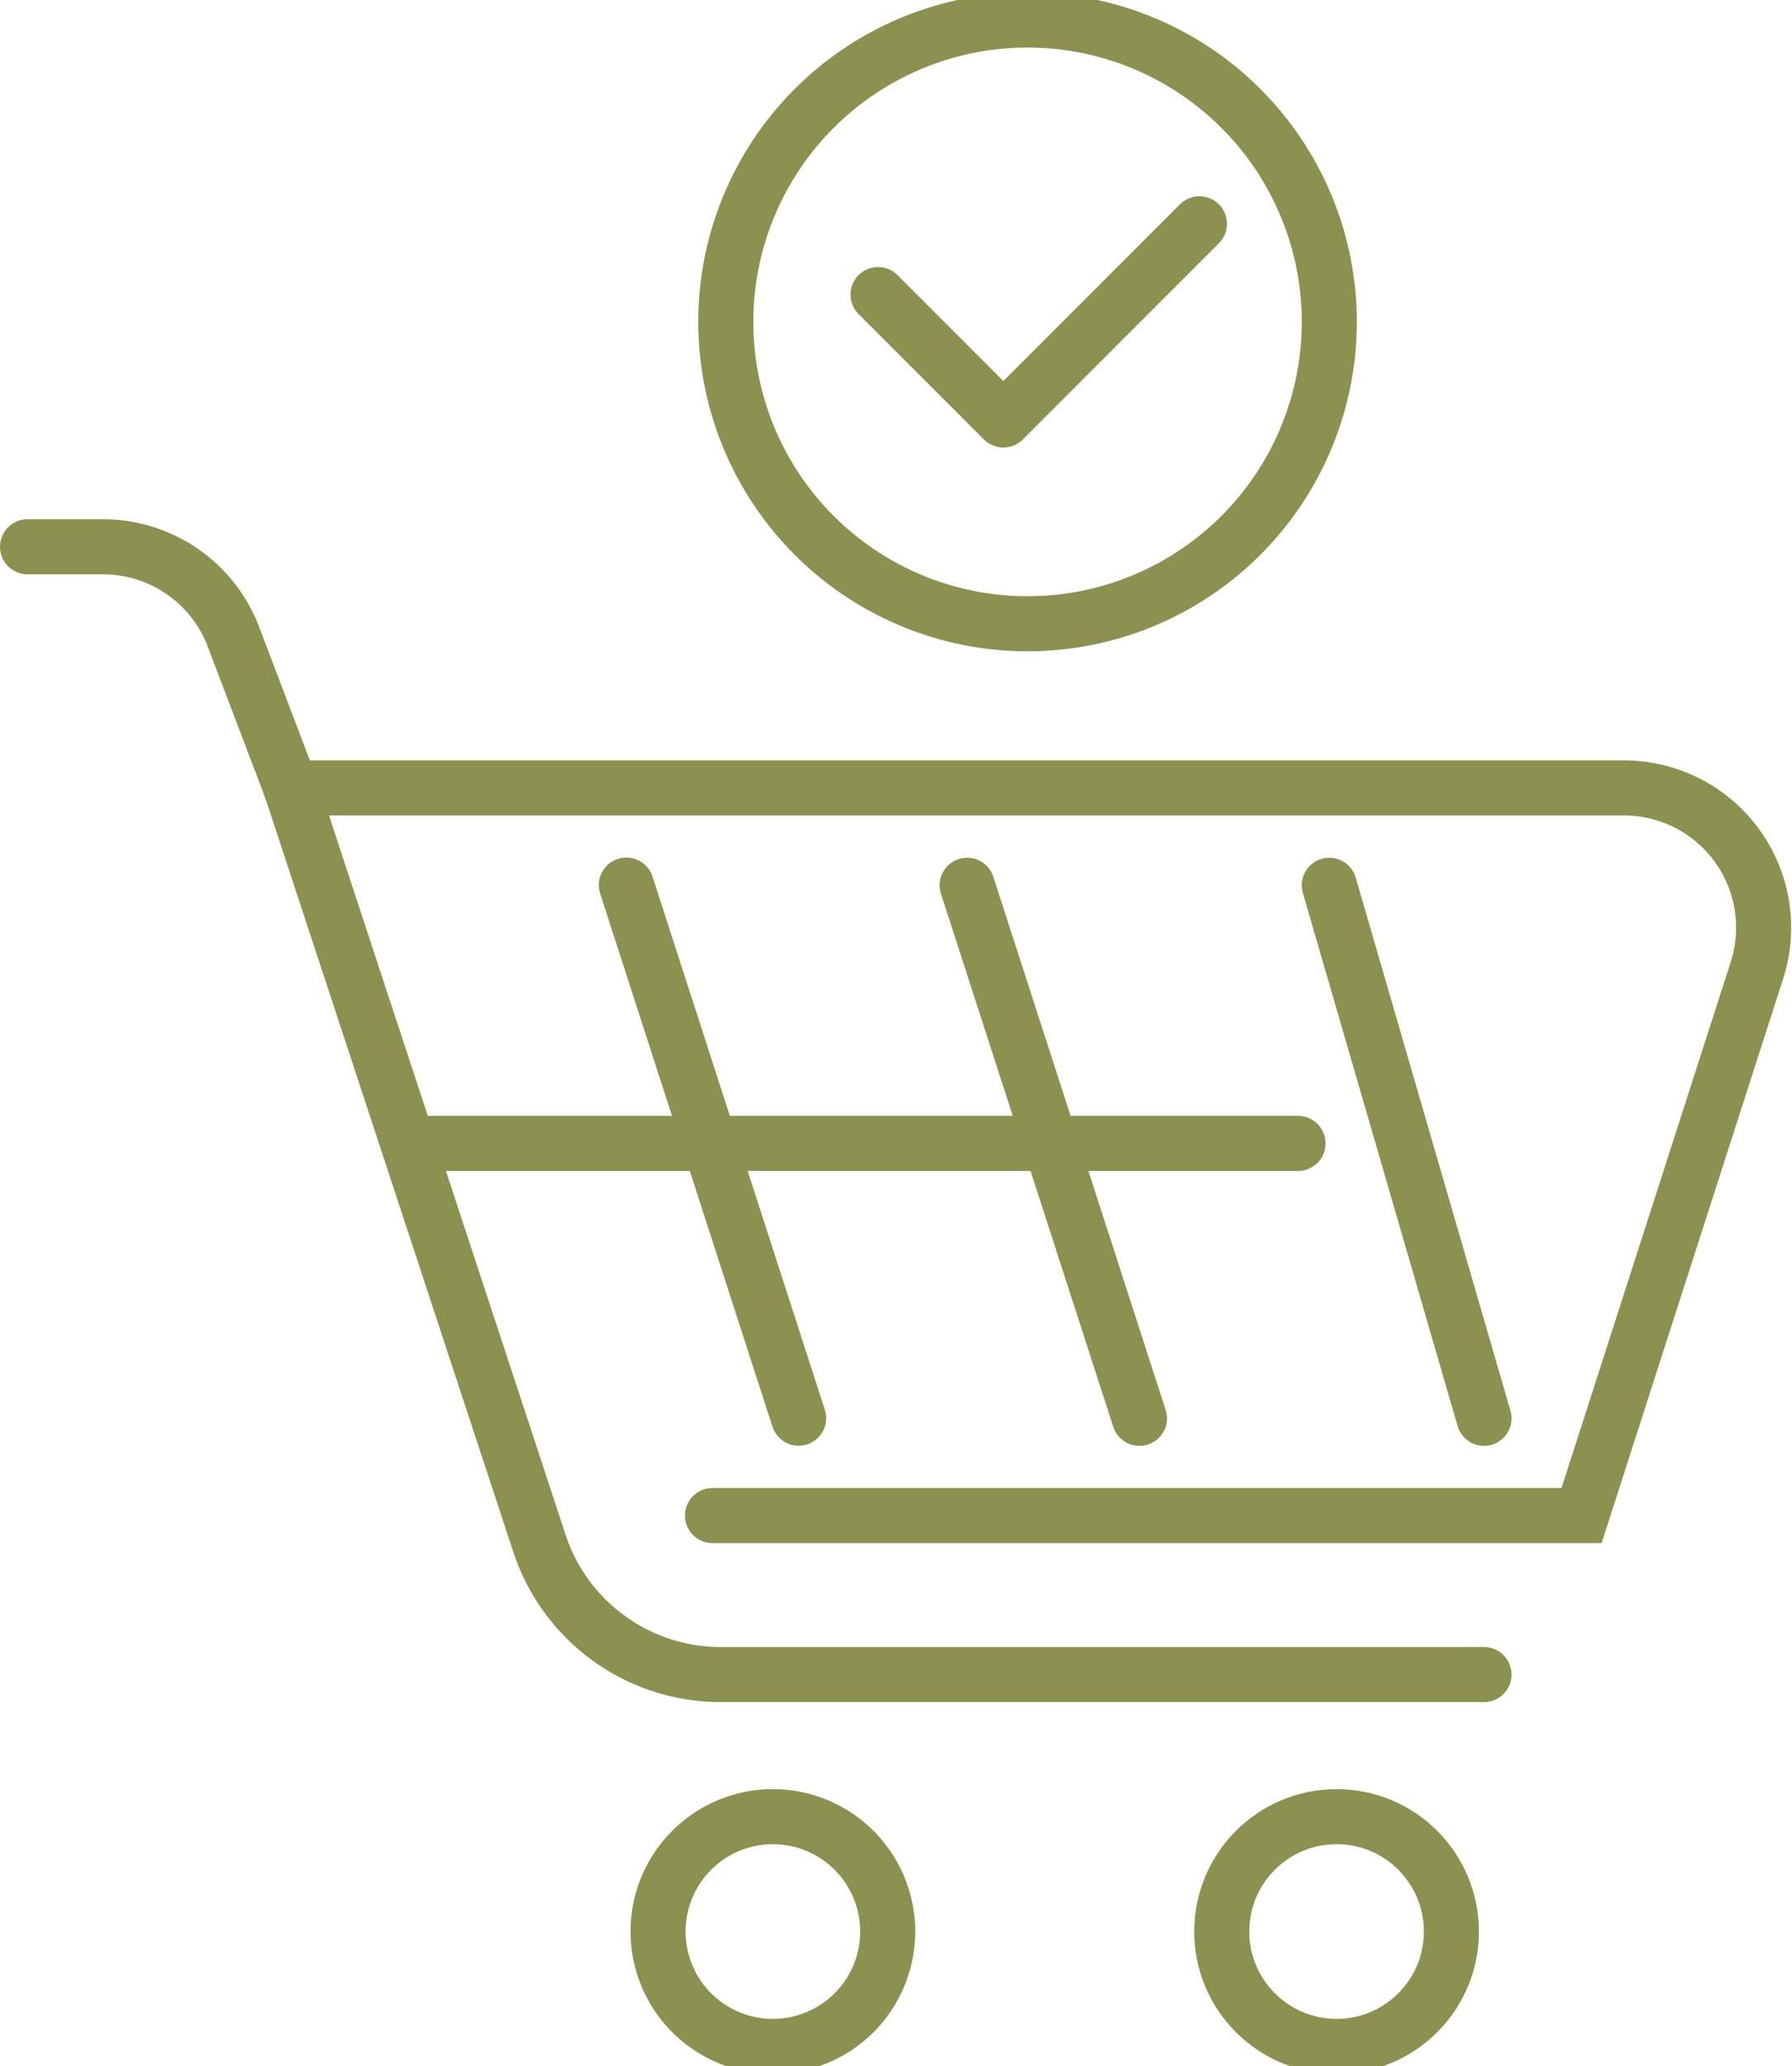
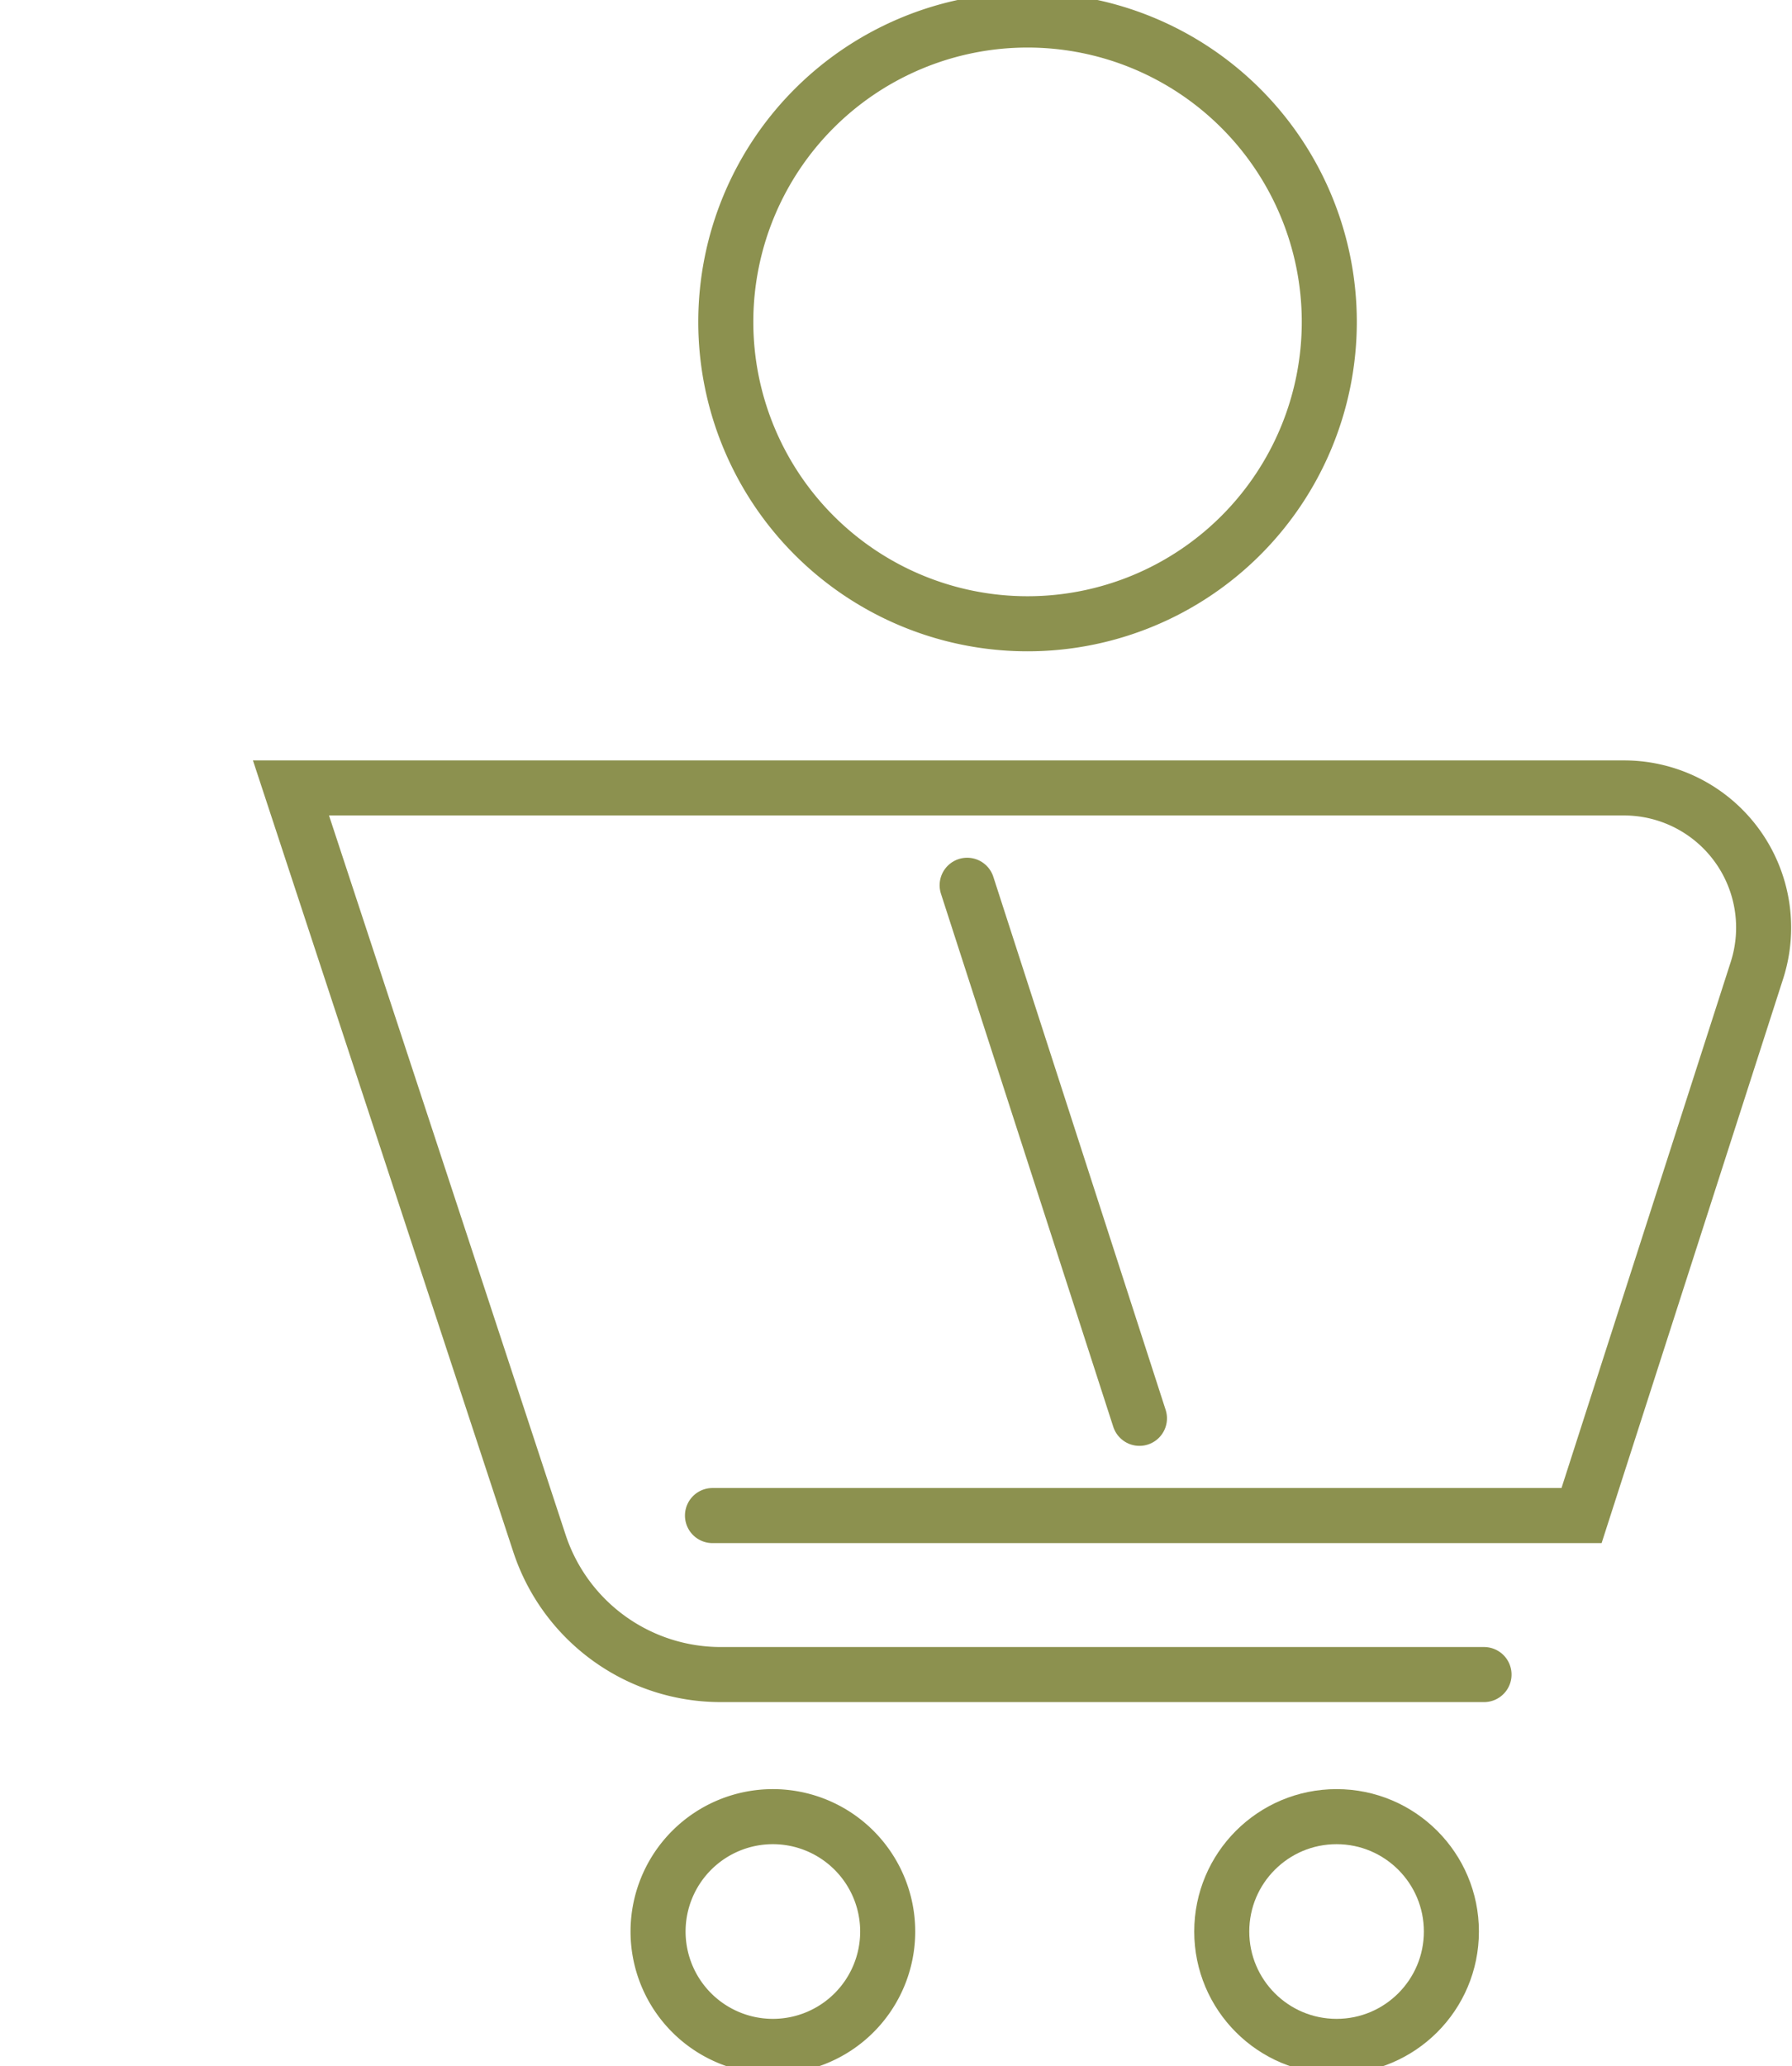
<svg xmlns="http://www.w3.org/2000/svg" preserveAspectRatio="xMidYMid slice" width="59px" height="68px" viewBox="0 0 34.445 39.996">
  <g id="Gruppe_5433" data-name="Gruppe 5433" transform="translate(-1340.957 -507.509)">
-     <path id="Pfad_3392" data-name="Pfad 3392" d="M1346.55,522.8l-1.106-2.909a2.681,2.681,0,0,0-2.505-1.728h-1.453" fill="none" stroke="#8c914f" stroke-linecap="round" stroke-miterlimit="10" stroke-width="1.058" />
    <path id="Pfad_3393" data-name="Pfad 3393" d="M1358.02,544.768a2.207,2.207,0,1,1-2.207-2.207A2.208,2.208,0,0,1,1358.02,544.768Z" fill="none" stroke="#8c914f" stroke-linecap="round" stroke-miterlimit="10" stroke-width="1.058" />
    <circle id="Ellipse_254" data-name="Ellipse 254" cx="2.207" cy="2.207" r="2.207" transform="translate(1364.441 542.561)" fill="none" stroke="#8c914f" stroke-linecap="round" stroke-miterlimit="10" stroke-width="1.058" />
    <path id="Pfad_3394" data-name="Pfad 3394" d="M1354.652,536.776h16.705l3.371-10.475a2.684,2.684,0,0,0-2.554-3.505H1346.55l4.776,14.514a3.668,3.668,0,0,0,3.483,2.521h14.673" fill="none" stroke="#8c914f" stroke-linecap="round" stroke-miterlimit="10" stroke-width="1.058" />
    <line id="Linie_820" data-name="Linie 820" x2="3.312" y2="10.242" transform="translate(1359.547 524.666)" fill="none" stroke="#8c914f" stroke-linecap="round" stroke-miterlimit="10" stroke-width="1.058" />
-     <line id="Linie_821" data-name="Linie 821" x2="2.974" y2="10.242" transform="translate(1366.508 524.666)" fill="none" stroke="#8c914f" stroke-linecap="round" stroke-miterlimit="10" stroke-width="1.058" />
-     <line id="Linie_822" data-name="Linie 822" x2="3.312" y2="10.243" transform="translate(1352.996 524.662)" fill="none" stroke="#8c914f" stroke-linecap="round" stroke-miterlimit="10" stroke-width="1.058" />
-     <line id="Linie_823" data-name="Linie 823" x2="16.898" transform="translate(1349.009 529.626)" fill="none" stroke="#8c914f" stroke-linecap="round" stroke-miterlimit="10" stroke-width="1.058" />
    <path id="Pfad_3395" data-name="Pfad 3395" d="M1366.508,513.842a5.8,5.8,0,1,1-5.8-5.8A5.8,5.8,0,0,1,1366.508,513.842Z" fill="none" stroke="#8c914f" stroke-linecap="round" stroke-linejoin="round" stroke-width="1.058" />
-     <path id="Pfad_3396" data-name="Pfad 3396" d="M1357.834,513.317l2.409,2.409,3.769-3.769" fill="none" stroke="#8c914f" stroke-linecap="round" stroke-linejoin="round" stroke-width="1.058" />
  </g>
</svg>